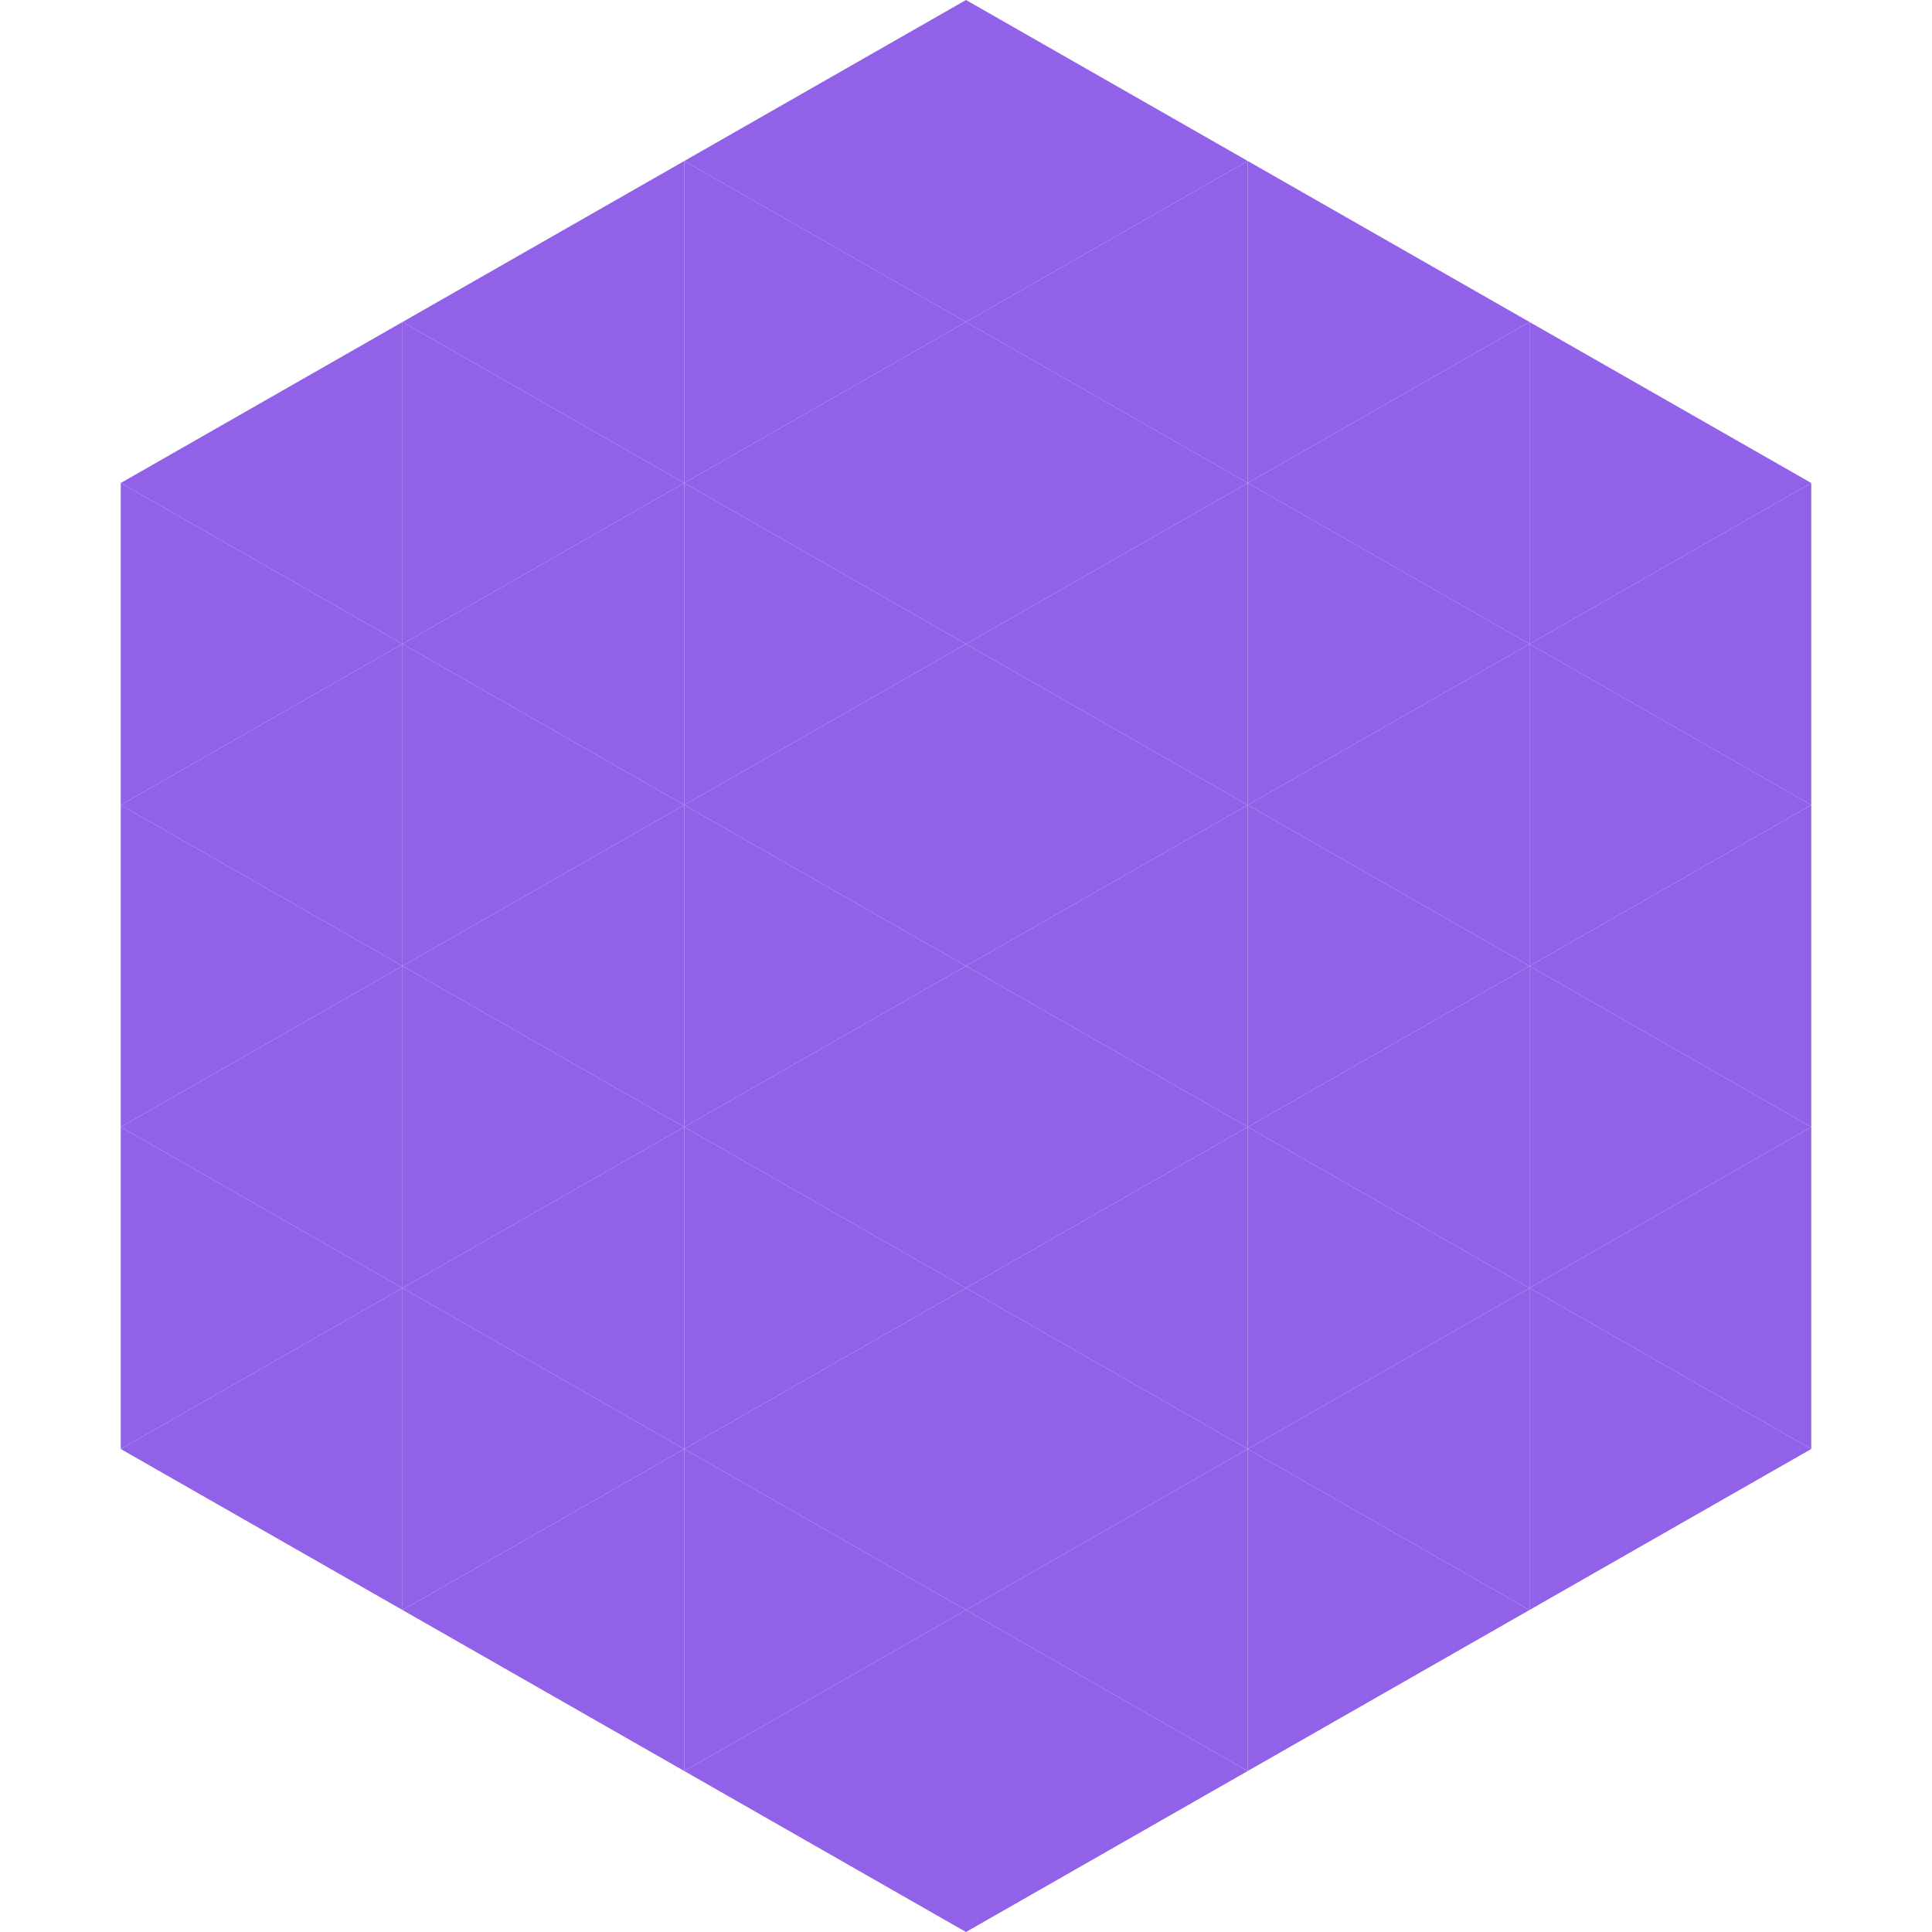
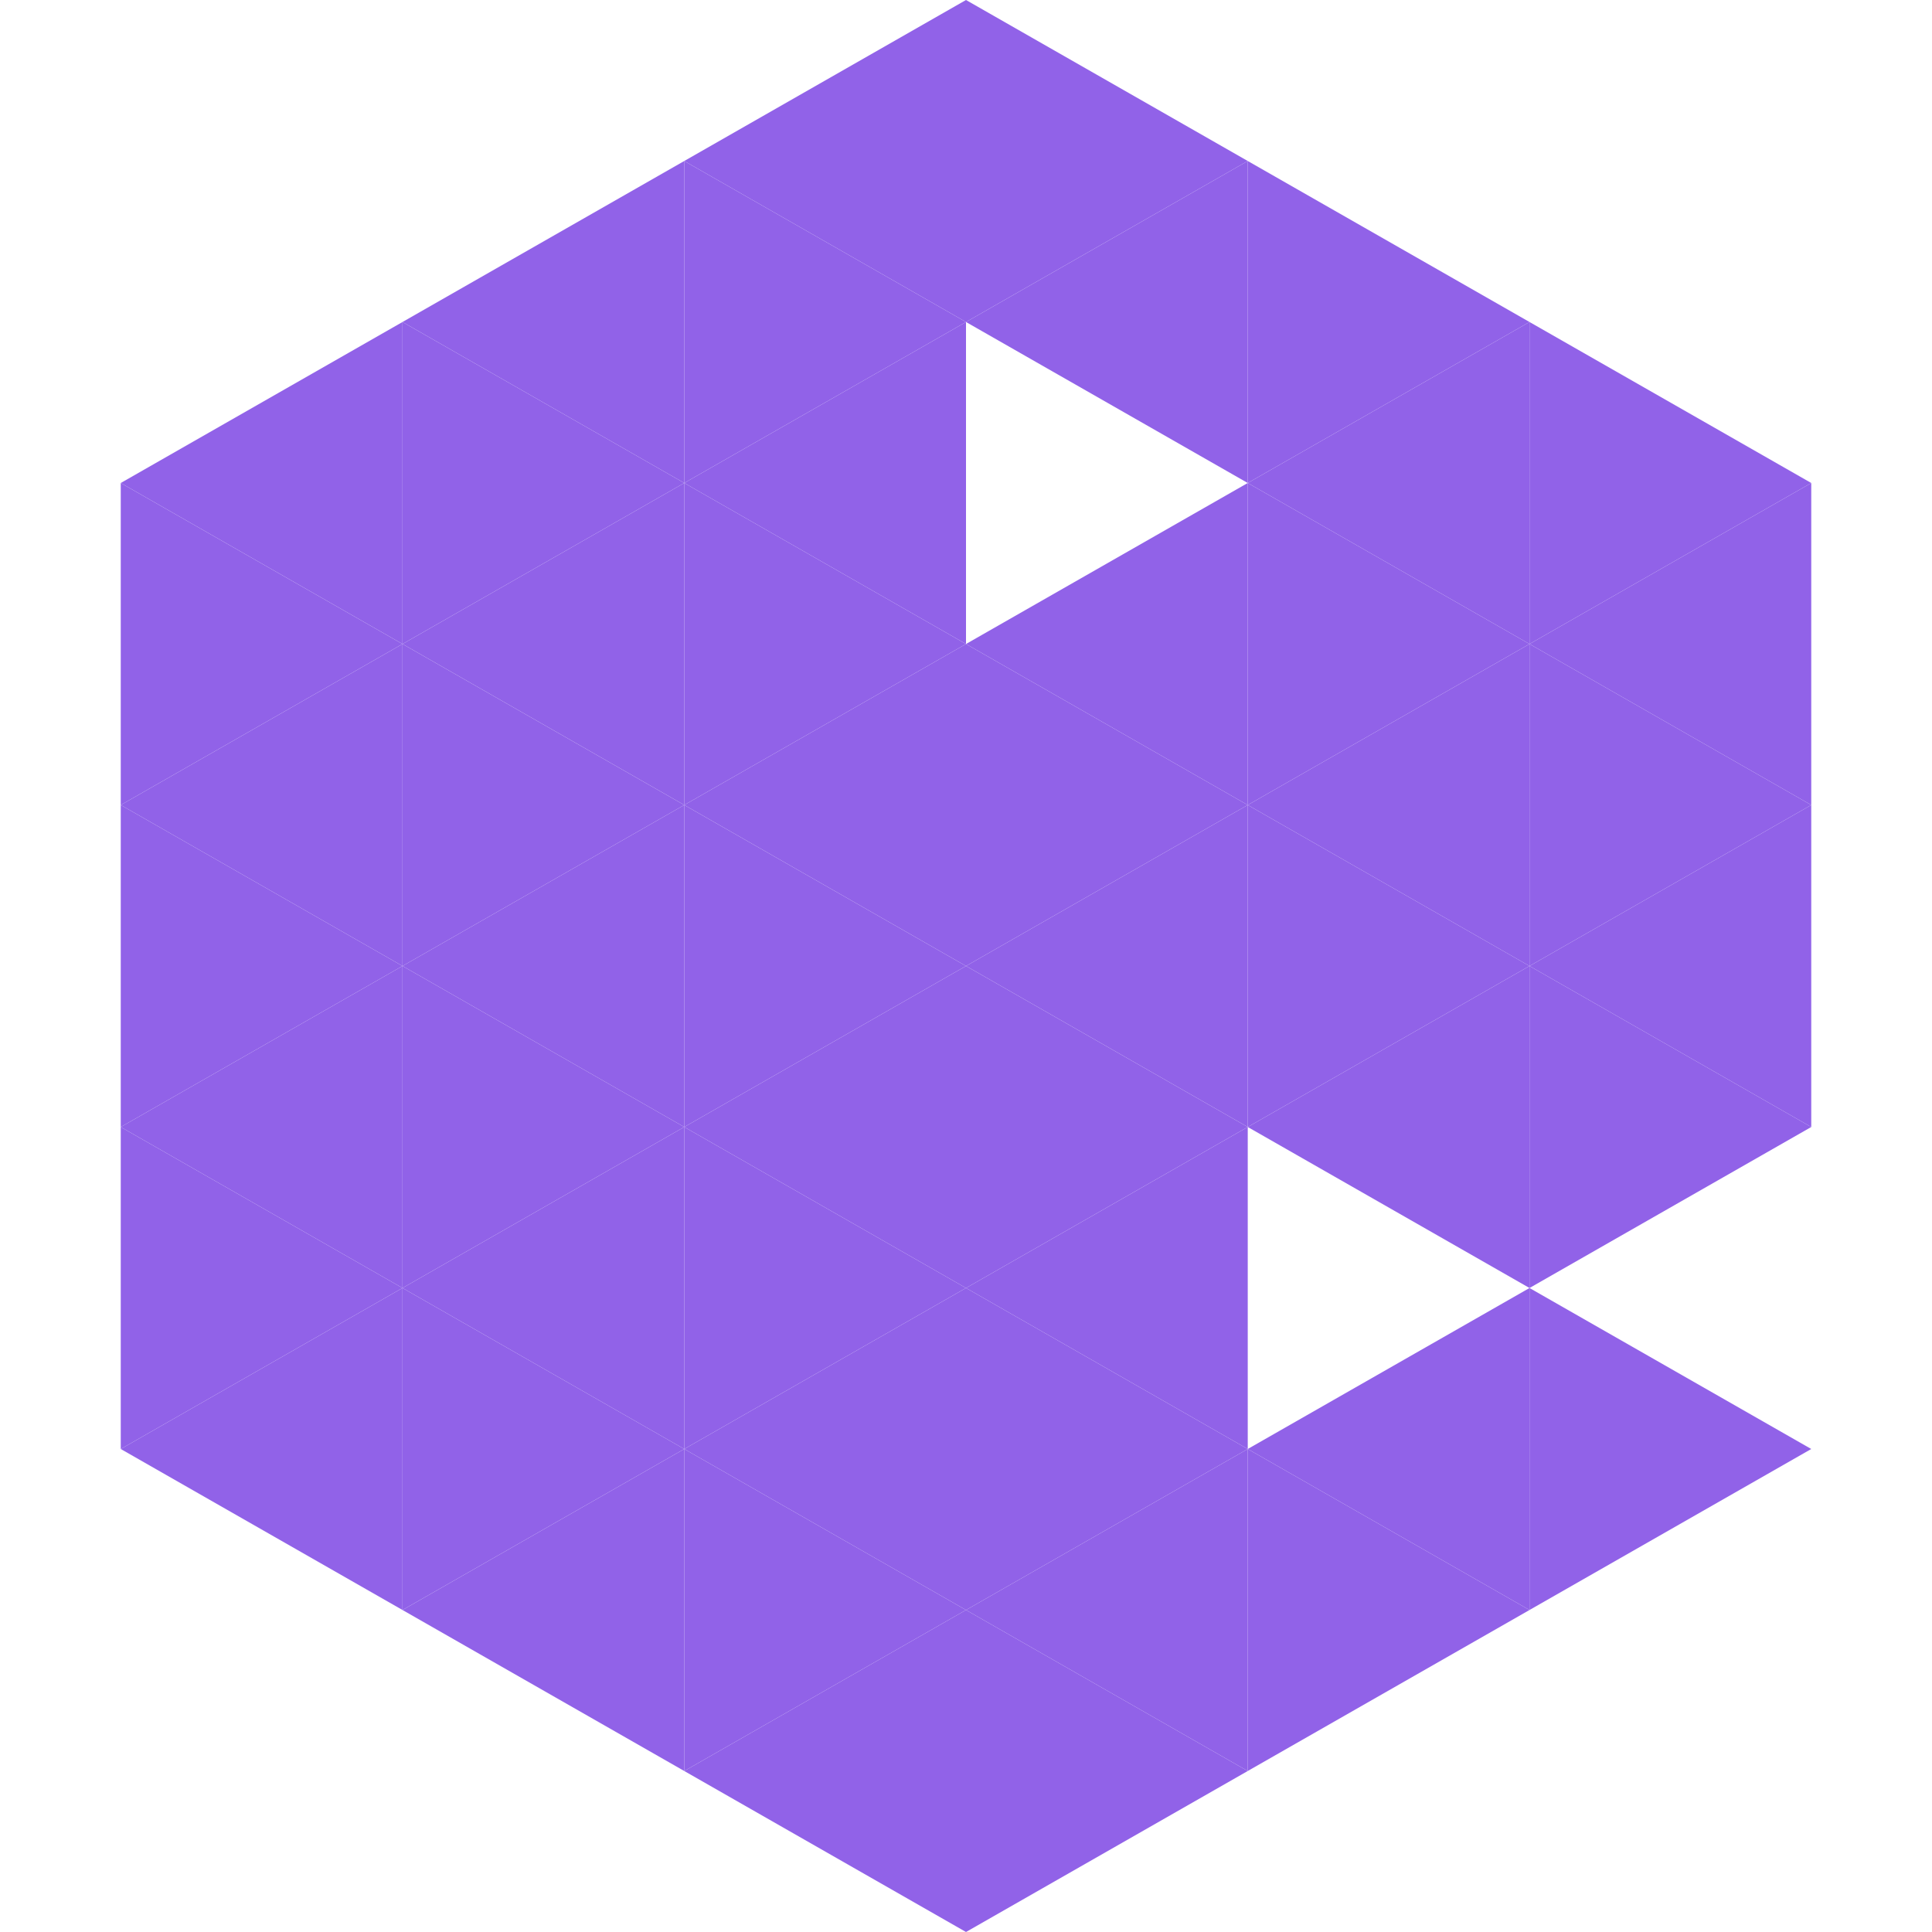
<svg xmlns="http://www.w3.org/2000/svg" width="240" height="240">
  <polygon points="50,40 15,60 50,80" style="fill:rgb(145,98,232)" />
  <polygon points="190,40 225,60 190,80" style="fill:rgb(145,98,232)" />
  <polygon points="15,60 50,80 15,100" style="fill:rgb(145,98,232)" />
  <polygon points="225,60 190,80 225,100" style="fill:rgb(145,98,232)" />
  <polygon points="50,80 15,100 50,120" style="fill:rgb(145,98,232)" />
  <polygon points="190,80 225,100 190,120" style="fill:rgb(145,98,232)" />
  <polygon points="15,100 50,120 15,140" style="fill:rgb(145,98,232)" />
  <polygon points="225,100 190,120 225,140" style="fill:rgb(145,98,232)" />
  <polygon points="50,120 15,140 50,160" style="fill:rgb(145,98,232)" />
  <polygon points="190,120 225,140 190,160" style="fill:rgb(145,98,232)" />
  <polygon points="15,140 50,160 15,180" style="fill:rgb(145,98,232)" />
-   <polygon points="225,140 190,160 225,180" style="fill:rgb(145,98,232)" />
  <polygon points="50,160 15,180 50,200" style="fill:rgb(145,98,232)" />
  <polygon points="190,160 225,180 190,200" style="fill:rgb(145,98,232)" />
  <polygon points="15,180 50,200 15,220" style="fill:rgb(255,255,255); fill-opacity:0" />
  <polygon points="225,180 190,200 225,220" style="fill:rgb(255,255,255); fill-opacity:0" />
  <polygon points="50,0 85,20 50,40" style="fill:rgb(255,255,255); fill-opacity:0" />
  <polygon points="190,0 155,20 190,40" style="fill:rgb(255,255,255); fill-opacity:0" />
  <polygon points="85,20 50,40 85,60" style="fill:rgb(145,98,232)" />
  <polygon points="155,20 190,40 155,60" style="fill:rgb(145,98,232)" />
  <polygon points="50,40 85,60 50,80" style="fill:rgb(145,98,232)" />
  <polygon points="190,40 155,60 190,80" style="fill:rgb(145,98,232)" />
  <polygon points="85,60 50,80 85,100" style="fill:rgb(145,98,232)" />
  <polygon points="155,60 190,80 155,100" style="fill:rgb(145,98,232)" />
  <polygon points="50,80 85,100 50,120" style="fill:rgb(145,98,232)" />
  <polygon points="190,80 155,100 190,120" style="fill:rgb(145,98,232)" />
  <polygon points="85,100 50,120 85,140" style="fill:rgb(145,98,232)" />
  <polygon points="155,100 190,120 155,140" style="fill:rgb(145,98,232)" />
  <polygon points="50,120 85,140 50,160" style="fill:rgb(145,98,232)" />
  <polygon points="190,120 155,140 190,160" style="fill:rgb(145,98,232)" />
  <polygon points="85,140 50,160 85,180" style="fill:rgb(145,98,232)" />
-   <polygon points="155,140 190,160 155,180" style="fill:rgb(145,98,232)" />
  <polygon points="50,160 85,180 50,200" style="fill:rgb(145,98,232)" />
  <polygon points="190,160 155,180 190,200" style="fill:rgb(145,98,232)" />
  <polygon points="85,180 50,200 85,220" style="fill:rgb(145,98,232)" />
  <polygon points="155,180 190,200 155,220" style="fill:rgb(145,98,232)" />
  <polygon points="120,0 85,20 120,40" style="fill:rgb(145,98,232)" />
  <polygon points="120,0 155,20 120,40" style="fill:rgb(145,98,232)" />
  <polygon points="85,20 120,40 85,60" style="fill:rgb(145,98,232)" />
  <polygon points="155,20 120,40 155,60" style="fill:rgb(145,98,232)" />
  <polygon points="120,40 85,60 120,80" style="fill:rgb(145,98,232)" />
-   <polygon points="120,40 155,60 120,80" style="fill:rgb(145,98,232)" />
  <polygon points="85,60 120,80 85,100" style="fill:rgb(145,98,232)" />
  <polygon points="155,60 120,80 155,100" style="fill:rgb(145,98,232)" />
  <polygon points="120,80 85,100 120,120" style="fill:rgb(145,98,232)" />
  <polygon points="120,80 155,100 120,120" style="fill:rgb(145,98,232)" />
  <polygon points="85,100 120,120 85,140" style="fill:rgb(145,98,232)" />
  <polygon points="155,100 120,120 155,140" style="fill:rgb(145,98,232)" />
  <polygon points="120,120 85,140 120,160" style="fill:rgb(145,98,232)" />
  <polygon points="120,120 155,140 120,160" style="fill:rgb(145,98,232)" />
  <polygon points="85,140 120,160 85,180" style="fill:rgb(145,98,232)" />
  <polygon points="155,140 120,160 155,180" style="fill:rgb(145,98,232)" />
  <polygon points="120,160 85,180 120,200" style="fill:rgb(145,98,232)" />
  <polygon points="120,160 155,180 120,200" style="fill:rgb(145,98,232)" />
  <polygon points="85,180 120,200 85,220" style="fill:rgb(145,98,232)" />
  <polygon points="155,180 120,200 155,220" style="fill:rgb(145,98,232)" />
  <polygon points="120,200 85,220 120,240" style="fill:rgb(145,98,232)" />
  <polygon points="120,200 155,220 120,240" style="fill:rgb(145,98,232)" />
-   <polygon points="85,220 120,240 85,260" style="fill:rgb(255,255,255); fill-opacity:0" />
  <polygon points="155,220 120,240 155,260" style="fill:rgb(255,255,255); fill-opacity:0" />
</svg>